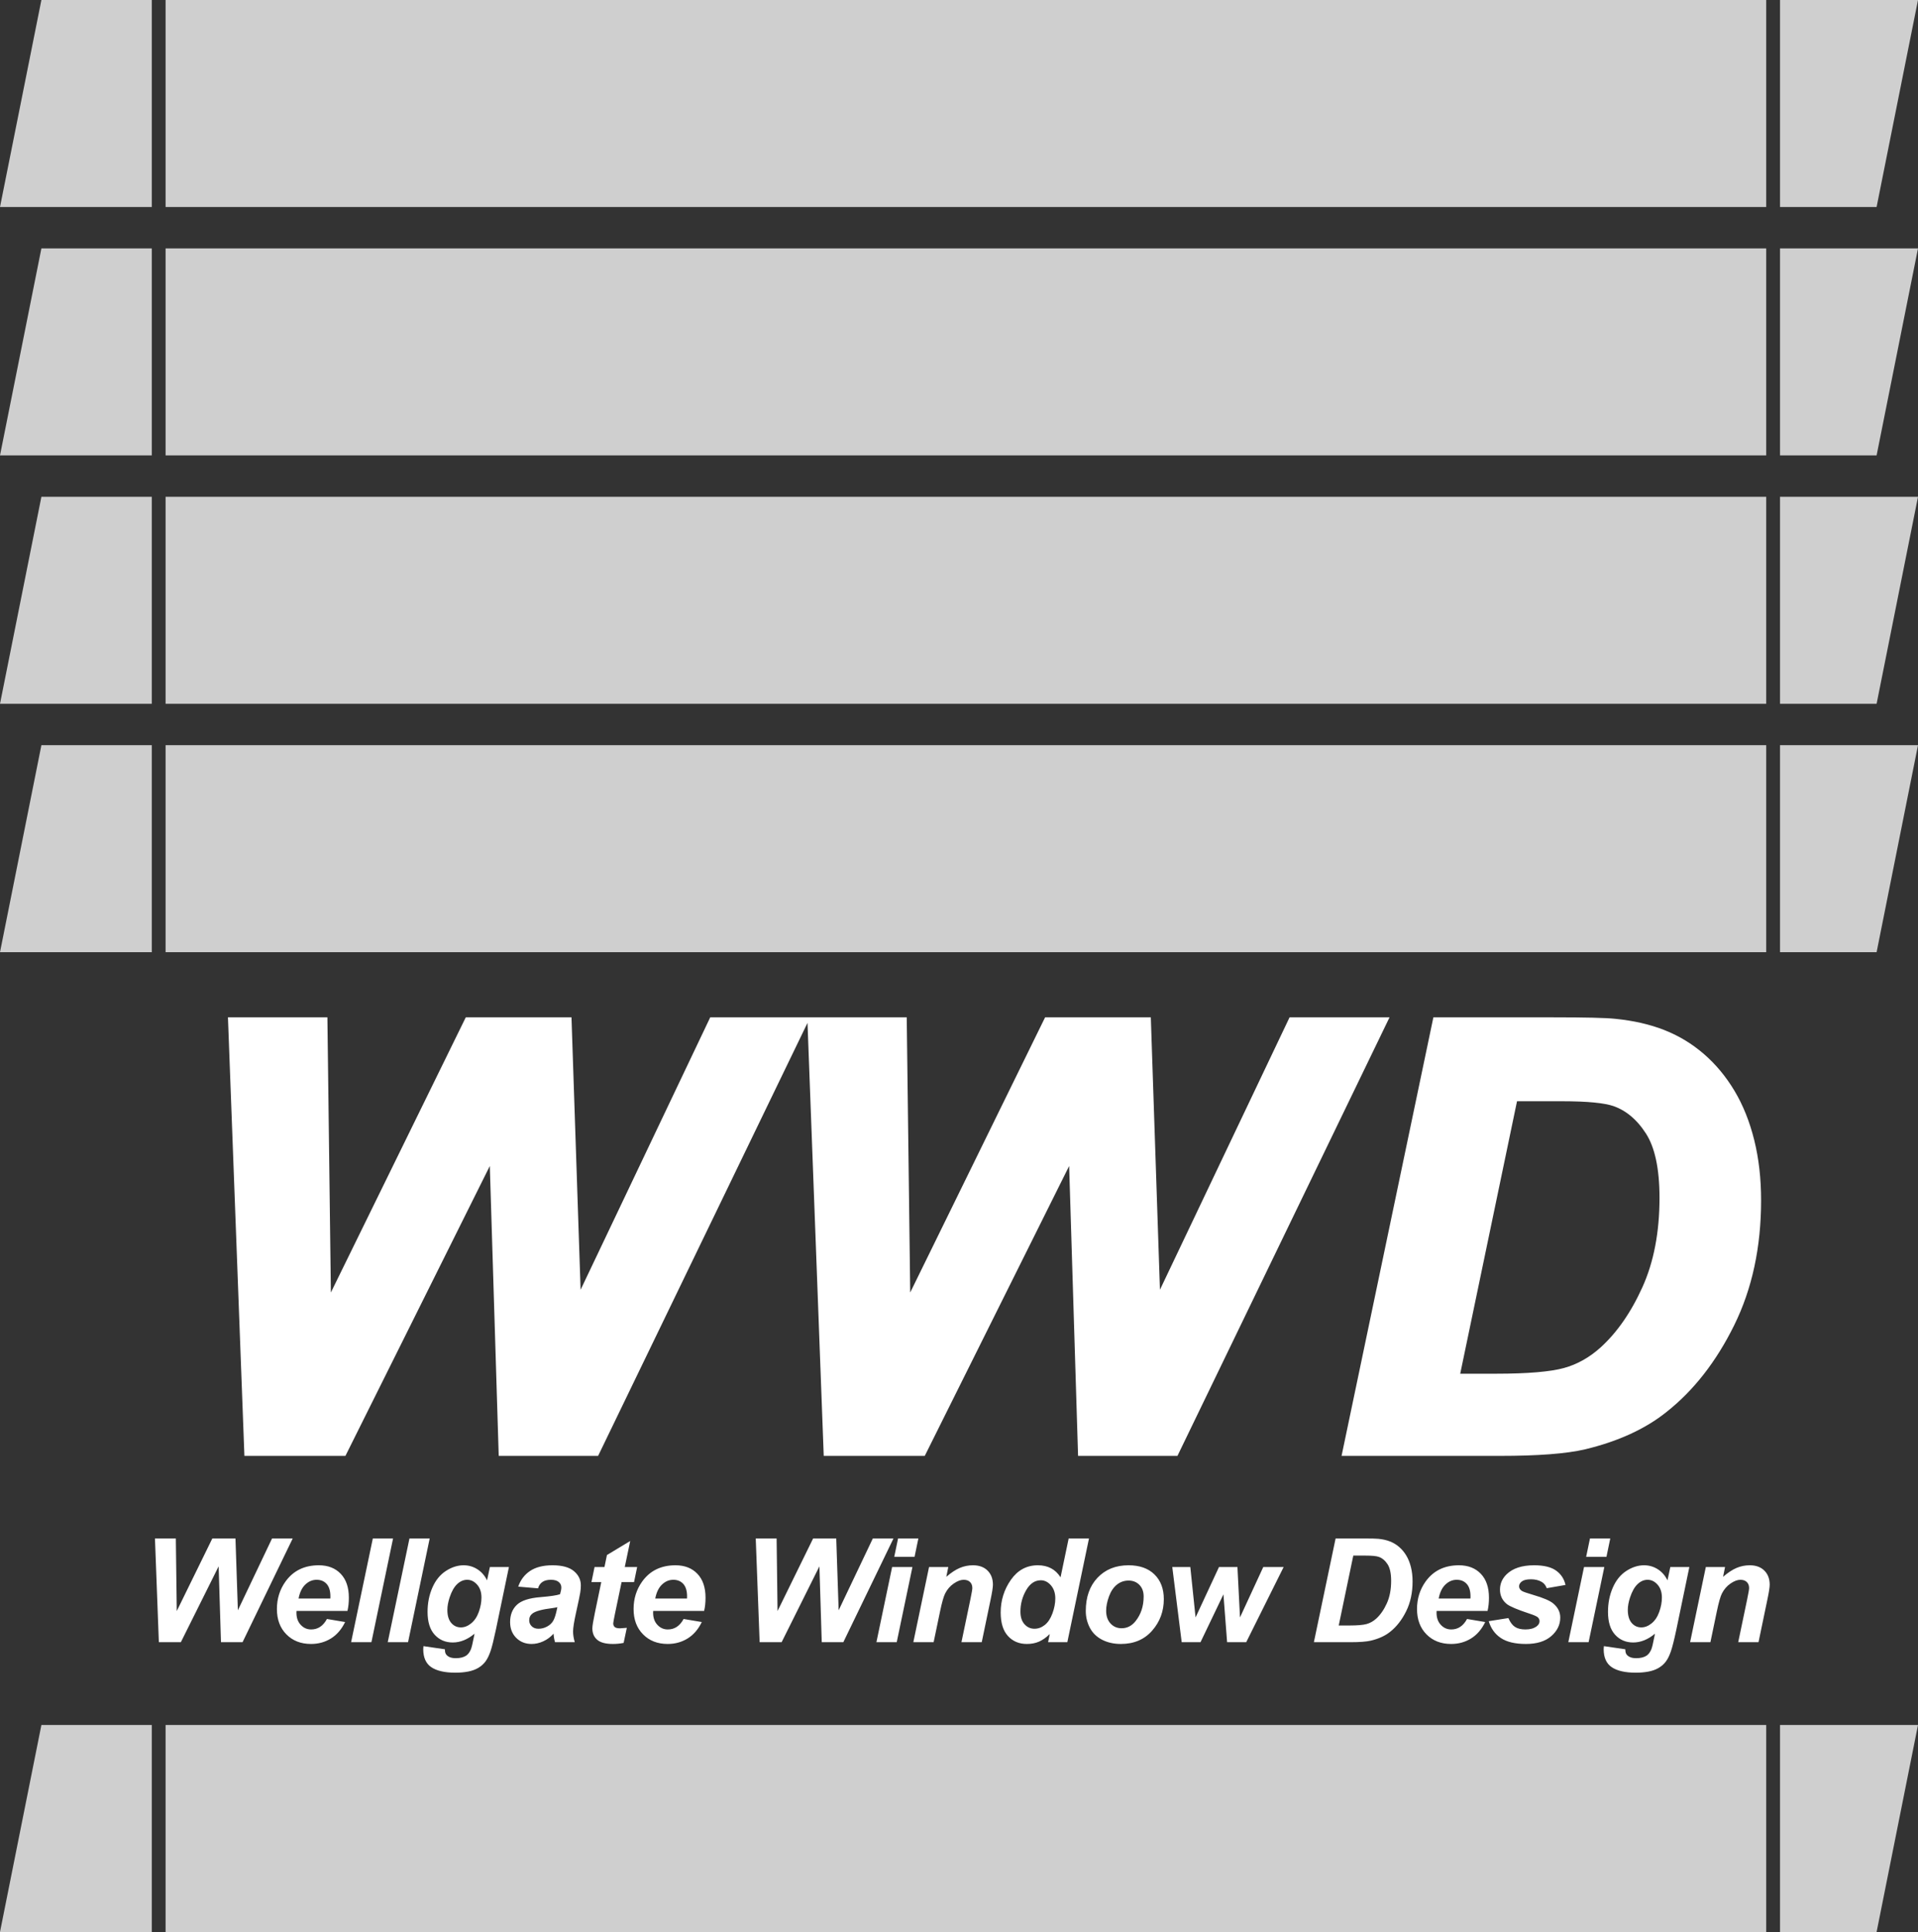
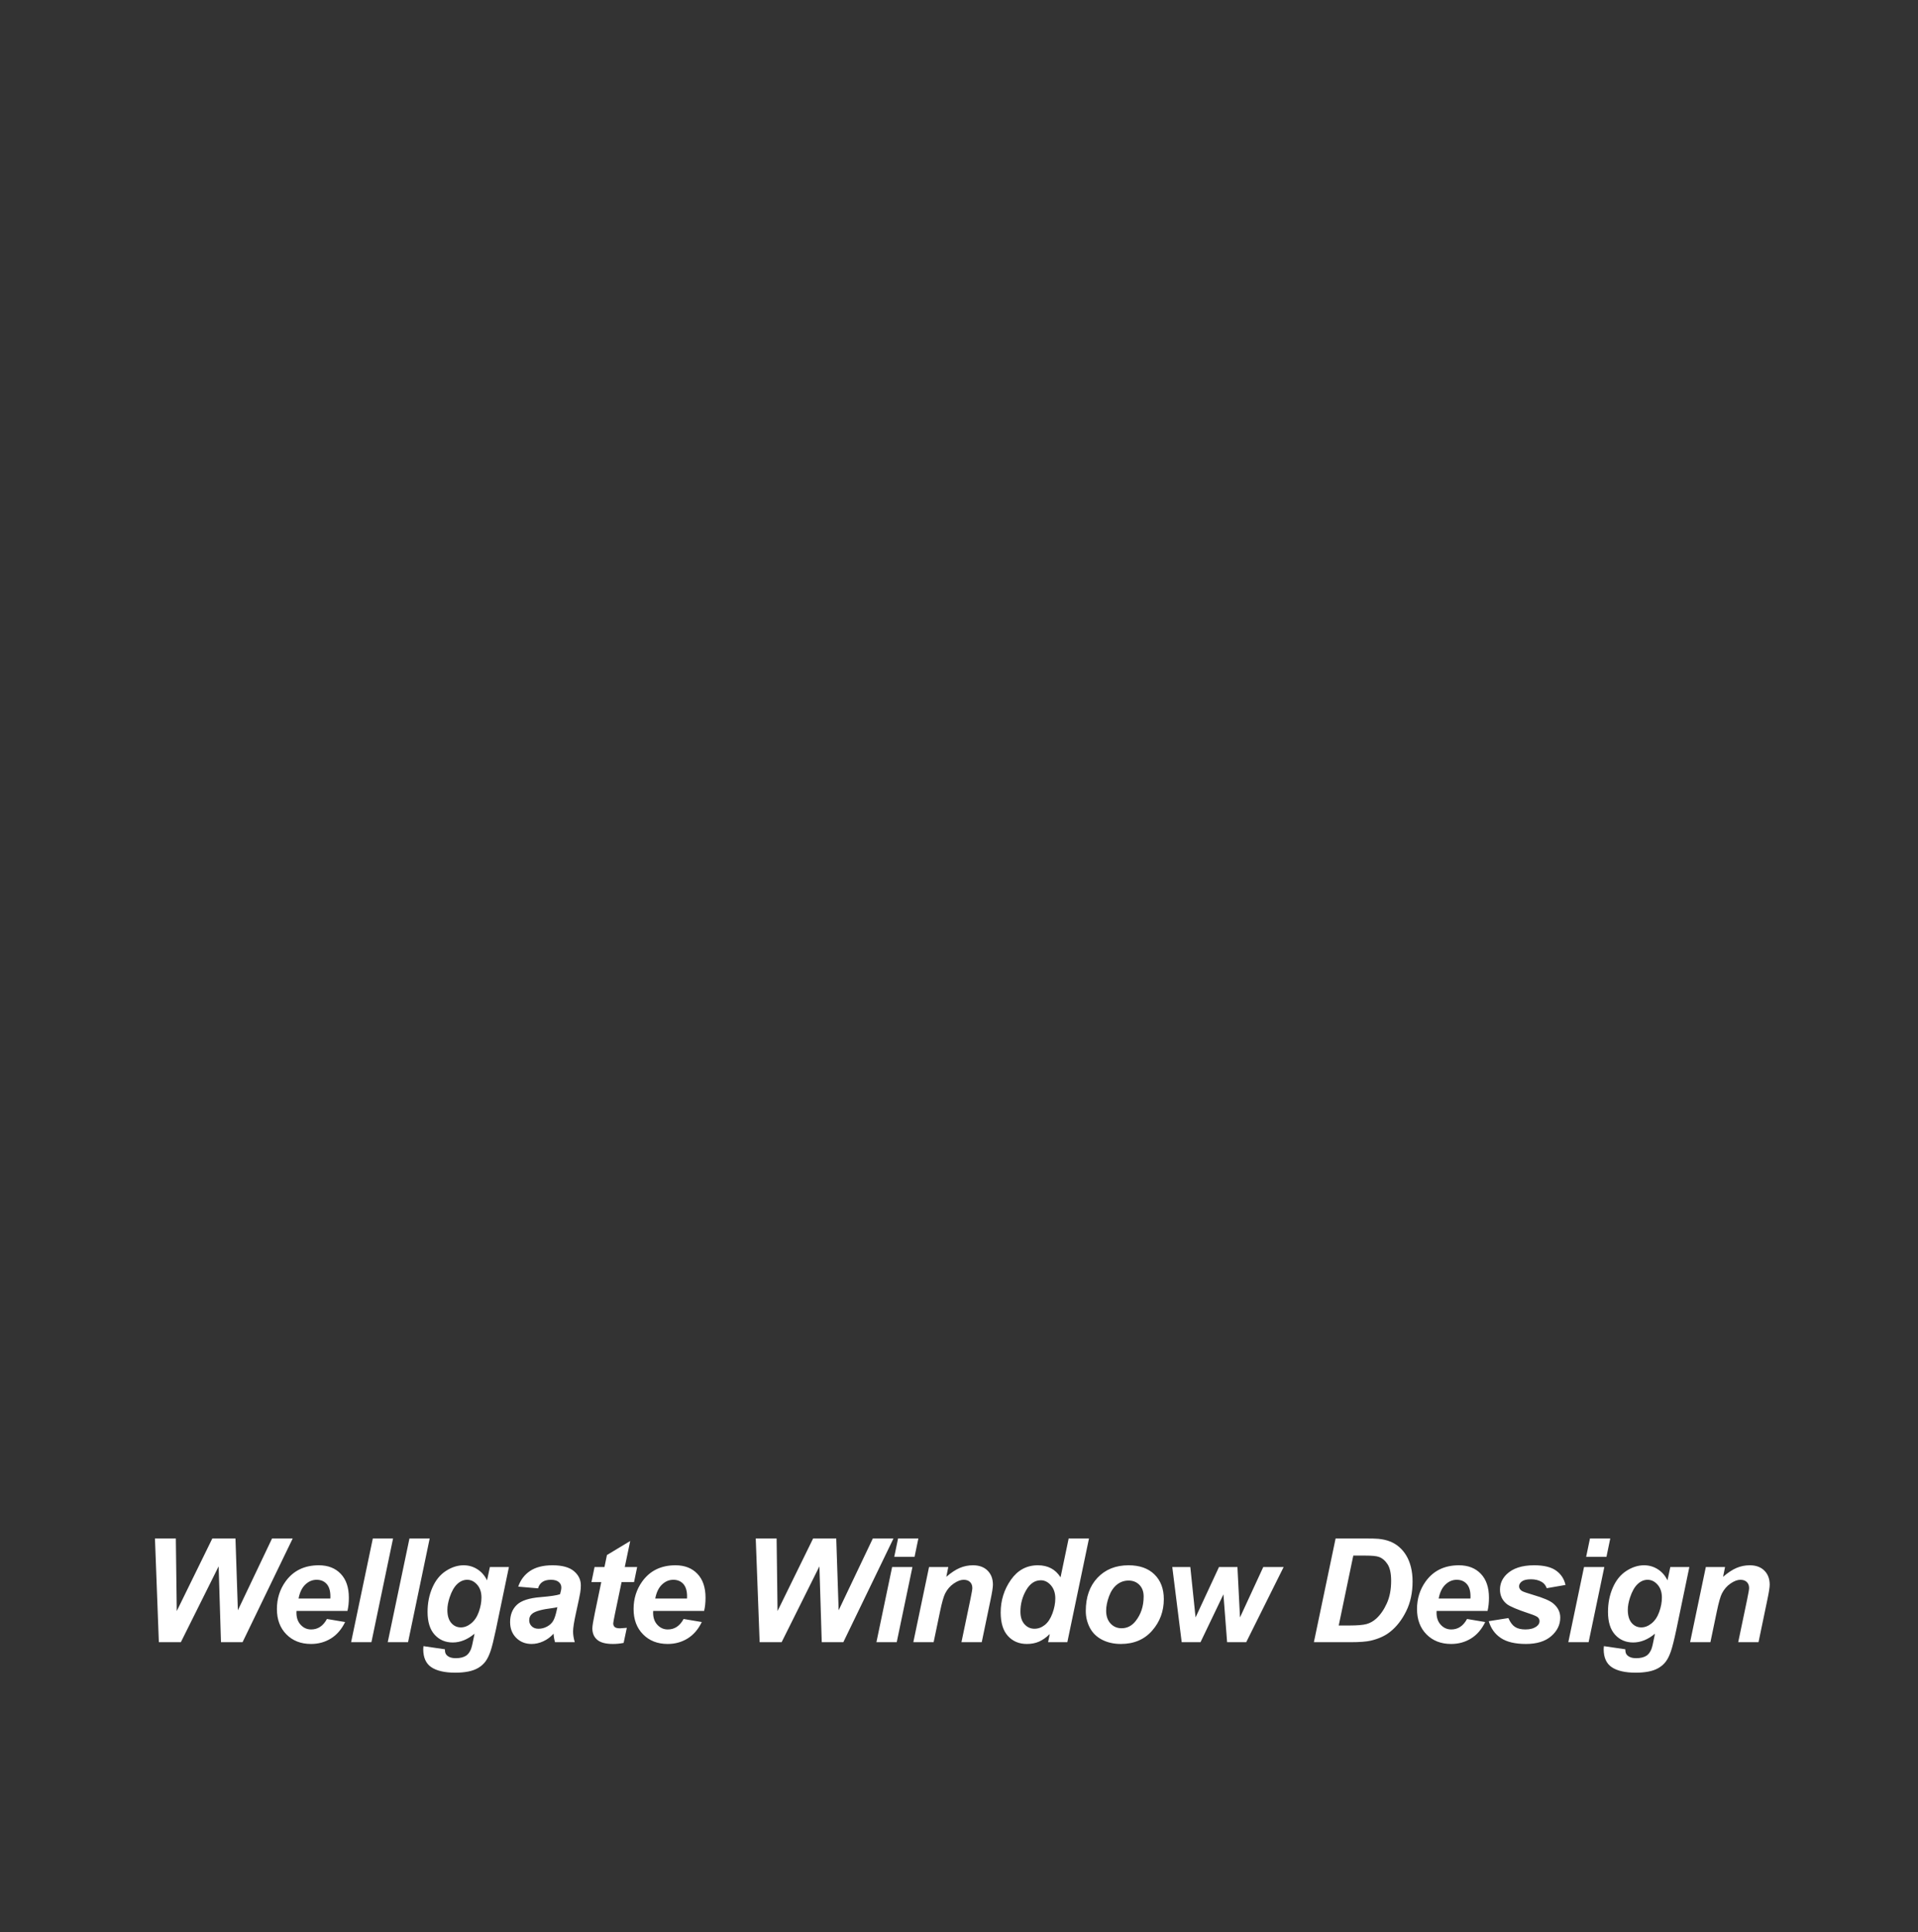
<svg xmlns="http://www.w3.org/2000/svg" width="139px" height="140px" viewBox="0 0 139 140" version="1.1">
  <rect x="0" y="0" width="139" height="140" fill="#333333" stroke="none" />
  <title>Group 2</title>
  <desc>Created with Sketch.</desc>
  <defs />
  <g id="Page-1" stroke="none" stroke-width="1" fill="none" fill-rule="evenodd">
    <g id="Group-2">
-       <path d="M12,125 L128,125 L128,140 L12,140 L12,125 Z M11,125 L3,125 L0,140 L11,140 L11,125 Z M12,54 L128,54 L128,69 L12,69 L12,54 Z M11,54 L3,54 L0,69 L11,69 L11,54 Z M12,36 L128,36 L128,51 L12,51 L12,36 Z M11,36 L3,36 L0,51 L11,51 L11,36 Z M12,18 L128,18 L128,33 L12,33 L12,18 Z M11,18 L3,18 L0,33 L11,33 L11,18 Z M12,0 L128,0 L128,15 L12,15 L12,0 Z M11,0 L3,0 L0,15 L11,15 L11,5.10702591e-15 Z M129,125 L139,125 L136,140 L129,140 L129,125 Z M129,54 L139,54 L136,69 L129,69 L129,54 Z M129,36 L139,36 L136,51 L129,51 L129,36 Z M129,18 L139,18 L136,33 L129,33 L129,18 Z M129,0 L139,0 L136,15 L129,15 L129,0 Z" id="Combined-Shape" fill="#CFCFCF" />
-       <path d="M43.032,105 L36.628,105 L35.936,82.492 L24.724,105 L18.194,105 L17.039,74.22 L23.233,74.22 L23.506,95.762 L34.067,74.22 L40.933,74.22 L41.646,95.531 L51.788,74.22 L57.918,74.22 L43.032,105 Z M85.018,105 L78.614,105 L77.921,82.492 L66.709,105 L60.179,105 L59.025,74.22 L65.218,74.22 L65.491,95.762 L76.052,74.22 L82.918,74.22 L83.632,95.531 L93.773,74.22 L99.904,74.22 L85.018,105 Z M97.84,105 L104.285,74.22 L112.579,74.22 C114.888,74.22 116.365,74.255 117.009,74.325 C118.283,74.451 119.42,74.71 120.421,75.102 C121.422,75.493 122.331,76.043 123.15,76.75 C123.969,77.457 124.676,78.307 125.271,79.301 C125.866,80.295 126.324,81.439 126.646,82.734 C126.968,84.028 127.129,85.446 127.129,86.985 C127.129,90.303 126.496,93.246 125.229,95.814 C123.962,98.383 122.37,100.423 120.452,101.935 C118.983,103.11 117.086,103.978 114.762,104.538 C113.447,104.846 111.424,105 108.695,105 L97.84,105 Z M105.209,100.045 L108.422,100.045 C110.745,100.045 112.428,99.901 113.471,99.615 C114.514,99.328 115.469,98.792 116.337,98.008 C117.583,96.875 118.633,95.363 119.487,93.473 C120.34,91.583 120.767,89.358 120.767,86.796 C120.767,84.613 120.414,82.972 119.707,81.873 C119,80.774 118.129,80.043 117.093,79.679 C116.365,79.427 115.07,79.301 113.209,79.301 L109.534,79.301 L105.209,100.045 Z" id="WWD" stroke="#FFFFFF" fill="#FFFFFF" />
      <path d="M17.578,119 L16.014,119 L15.845,113.504 L13.107,119 L11.512,119 L11.23,111.484 L12.743,111.484 L12.81,116.744 L15.388,111.484 L17.065,111.484 L17.239,116.688 L19.716,111.484 L21.213,111.484 L17.578,119 Z M25.18,116.734 L21.488,116.734 C21.485,116.792 21.483,116.836 21.483,116.867 C21.483,117.229 21.587,117.522 21.794,117.744 C22,117.966 22.252,118.077 22.55,118.077 C23.039,118.077 23.42,117.824 23.693,117.318 L25.011,117.539 C24.754,118.069 24.412,118.466 23.983,118.731 C23.554,118.996 23.073,119.128 22.54,119.128 C21.808,119.128 21.213,118.897 20.755,118.433 C20.297,117.97 20.068,117.358 20.068,116.595 C20.068,115.85 20.275,115.187 20.689,114.606 C21.253,113.82 22.058,113.427 23.103,113.427 C23.77,113.427 24.3,113.633 24.693,114.045 C25.086,114.457 25.282,115.033 25.282,115.775 C25.282,116.131 25.248,116.45 25.18,116.734 Z M23.939,115.837 C23.943,115.772 23.944,115.722 23.944,115.688 C23.944,115.285 23.854,114.982 23.673,114.781 C23.491,114.579 23.249,114.478 22.945,114.478 C22.64,114.478 22.368,114.593 22.127,114.822 C21.886,115.051 21.723,115.389 21.637,115.837 L23.939,115.837 Z M25.445,119 L27.019,111.484 L28.486,111.484 L26.917,119 L25.445,119 Z M28.1,119 L29.674,111.484 L31.14,111.484 L29.572,119 L28.1,119 Z M30.688,119.287 L32.242,119.513 C32.242,119.67 32.267,119.789 32.319,119.869 C32.37,119.949 32.453,120.018 32.567,120.074 C32.682,120.13 32.838,120.159 33.036,120.159 C33.347,120.159 33.597,120.097 33.785,119.974 C33.925,119.878 34.04,119.725 34.128,119.513 C34.183,119.379 34.253,119.089 34.339,118.641 L34.39,118.385 C33.881,118.809 33.354,119.021 32.811,119.021 C32.278,119.021 31.84,118.833 31.498,118.457 C31.157,118.081 30.986,117.53 30.986,116.806 C30.986,116.167 31.102,115.58 31.334,115.047 C31.567,114.514 31.893,114.111 32.314,113.837 C32.734,113.564 33.163,113.427 33.6,113.427 C33.963,113.427 34.294,113.523 34.595,113.714 C34.896,113.906 35.13,114.174 35.297,114.519 L35.502,113.555 L36.882,113.555 L35.938,118.093 C35.784,118.821 35.655,119.34 35.549,119.651 C35.443,119.962 35.321,120.21 35.185,120.395 C35.048,120.579 34.875,120.734 34.667,120.859 C34.458,120.983 34.212,121.073 33.929,121.128 C33.645,121.182 33.337,121.21 33.006,121.21 C32.237,121.21 31.656,121.078 31.262,120.815 C30.869,120.552 30.673,120.114 30.673,119.502 C30.673,119.438 30.678,119.366 30.688,119.287 Z M32.421,116.657 C32.421,117.071 32.514,117.386 32.701,117.603 C32.887,117.82 33.12,117.928 33.4,117.928 C33.657,117.928 33.905,117.831 34.146,117.636 C34.387,117.441 34.572,117.165 34.7,116.806 C34.828,116.447 34.892,116.1 34.892,115.765 C34.892,115.379 34.788,115.068 34.58,114.832 C34.371,114.596 34.13,114.478 33.857,114.478 C33.594,114.478 33.352,114.582 33.131,114.791 C32.911,114.999 32.729,115.321 32.585,115.755 C32.476,116.09 32.421,116.39 32.421,116.657 Z M38.993,115.098 L37.557,114.975 C37.721,114.49 38.008,114.111 38.416,113.837 C38.825,113.564 39.365,113.427 40.039,113.427 C40.74,113.427 41.257,113.568 41.592,113.85 C41.927,114.132 42.095,114.476 42.095,114.883 C42.095,115.047 42.08,115.221 42.051,115.406 C42.022,115.591 41.92,116.076 41.746,116.862 C41.603,117.511 41.531,117.966 41.531,118.226 C41.531,118.458 41.572,118.716 41.654,119 L40.223,119 C40.165,118.802 40.129,118.597 40.116,118.385 C39.9,118.624 39.653,118.808 39.372,118.936 C39.092,119.064 38.81,119.128 38.526,119.128 C38.075,119.128 37.703,118.98 37.409,118.685 C37.115,118.389 36.968,118.009 36.968,117.544 C36.968,117.024 37.129,116.609 37.452,116.298 C37.775,115.987 38.352,115.799 39.183,115.734 C39.883,115.676 40.352,115.606 40.587,115.524 C40.649,115.319 40.68,115.155 40.68,115.032 C40.68,114.875 40.616,114.743 40.49,114.637 C40.364,114.531 40.176,114.478 39.926,114.478 C39.663,114.478 39.455,114.532 39.303,114.64 C39.151,114.747 39.048,114.9 38.993,115.098 Z M40.393,116.462 C40.304,116.486 40.186,116.508 40.039,116.529 C39.301,116.618 38.819,116.748 38.593,116.918 C38.432,117.042 38.352,117.207 38.352,117.416 C38.352,117.587 38.414,117.731 38.537,117.849 C38.66,117.967 38.822,118.026 39.024,118.026 C39.246,118.026 39.455,117.972 39.652,117.864 C39.848,117.757 39.995,117.618 40.093,117.449 C40.19,117.28 40.276,117.016 40.352,116.657 L40.393,116.462 Z M42.863,114.647 L43.088,113.555 L43.806,113.555 L43.986,112.684 L45.672,111.668 L45.278,113.555 L46.175,113.555 L45.949,114.647 L45.047,114.647 L44.57,116.929 C44.485,117.342 44.442,117.578 44.442,117.636 C44.442,117.749 44.478,117.837 44.55,117.9 C44.621,117.964 44.751,117.995 44.939,117.995 C45.004,117.995 45.166,117.983 45.426,117.959 L45.196,119.051 C44.943,119.103 44.683,119.128 44.416,119.128 C43.897,119.128 43.519,119.028 43.283,118.828 C43.047,118.628 42.929,118.351 42.929,117.995 C42.929,117.828 42.993,117.441 43.119,116.836 L43.575,114.647 L42.863,114.647 Z M51.029,116.734 L47.338,116.734 C47.334,116.792 47.332,116.836 47.332,116.867 C47.332,117.229 47.436,117.522 47.643,117.744 C47.849,117.966 48.101,118.077 48.399,118.077 C48.888,118.077 49.269,117.824 49.542,117.318 L50.86,117.539 C50.603,118.069 50.261,118.466 49.832,118.731 C49.403,118.996 48.922,119.128 48.389,119.128 C47.657,119.128 47.062,118.897 46.604,118.433 C46.146,117.97 45.917,117.358 45.917,116.595 C45.917,115.85 46.124,115.187 46.538,114.606 C47.102,113.82 47.907,113.427 48.953,113.427 C49.619,113.427 50.149,113.633 50.542,114.045 C50.935,114.457 51.131,115.033 51.131,115.775 C51.131,116.131 51.097,116.45 51.029,116.734 Z M49.788,115.837 C49.792,115.772 49.793,115.722 49.793,115.688 C49.793,115.285 49.703,114.982 49.522,114.781 C49.34,114.579 49.098,114.478 48.794,114.478 C48.489,114.478 48.217,114.593 47.976,114.822 C47.735,115.051 47.572,115.389 47.486,115.837 L49.788,115.837 Z M61.117,119 L59.553,119 L59.384,113.504 L56.646,119 L55.052,119 L54.77,111.484 L56.282,111.484 L56.349,116.744 L58.928,111.484 L60.604,111.484 L60.778,116.688 L63.255,111.484 L64.752,111.484 L61.117,119 Z M65.084,111.484 L66.555,111.484 L66.279,112.817 L64.807,112.817 L65.084,111.484 Z M64.653,113.555 L66.125,113.555 L64.987,119 L63.515,119 L64.653,113.555 Z M67.329,113.555 L68.723,113.555 L68.58,114.263 C68.928,113.962 69.254,113.747 69.556,113.619 C69.859,113.491 70.177,113.427 70.512,113.427 C70.96,113.427 71.313,113.555 71.571,113.812 C71.829,114.068 71.958,114.408 71.958,114.832 C71.958,115.023 71.902,115.385 71.789,115.919 L71.148,119 L69.677,119 L70.323,115.908 C70.418,115.447 70.466,115.172 70.466,115.083 C70.466,114.895 70.411,114.747 70.3,114.64 C70.189,114.532 70.034,114.478 69.836,114.478 C69.62,114.478 69.381,114.569 69.118,114.75 C68.855,114.931 68.648,115.17 68.498,115.468 C68.388,115.679 68.265,116.112 68.128,116.765 L67.662,119 L66.19,119 L67.329,113.555 Z M77.351,119 L75.956,119 L76.079,118.41 C75.813,118.667 75.55,118.85 75.292,118.962 C75.034,119.073 74.743,119.128 74.418,119.128 C73.854,119.128 73.397,118.936 73.047,118.551 C72.696,118.167 72.521,117.599 72.521,116.847 C72.521,115.975 72.767,115.187 73.259,114.483 C73.752,113.779 74.403,113.427 75.213,113.427 C75.944,113.427 76.493,113.718 76.859,114.299 L77.448,111.484 L78.92,111.484 L77.351,119 Z M73.952,116.785 C73.952,117.175 74.05,117.479 74.246,117.698 C74.443,117.917 74.685,118.026 74.972,118.026 C75.238,118.026 75.487,117.934 75.718,117.752 C75.949,117.569 76.133,117.289 76.272,116.913 C76.41,116.537 76.479,116.177 76.479,115.832 C76.479,115.438 76.373,115.121 76.161,114.878 C75.949,114.635 75.705,114.514 75.428,114.514 C74.997,114.514 74.644,114.753 74.367,115.232 C74.09,115.71 73.952,116.228 73.952,116.785 Z M78.688,116.739 C78.688,115.731 78.972,114.927 79.541,114.327 C80.111,113.727 80.858,113.427 81.785,113.427 C82.588,113.427 83.215,113.648 83.666,114.091 C84.117,114.534 84.343,115.129 84.343,115.878 C84.343,116.76 84.061,117.522 83.497,118.164 C82.933,118.807 82.178,119.128 81.231,119.128 C80.718,119.128 80.264,119.026 79.867,118.821 C79.471,118.615 79.175,118.325 78.98,117.949 C78.785,117.573 78.688,117.17 78.688,116.739 Z M82.882,115.688 C82.882,115.339 82.78,115.06 82.577,114.85 C82.373,114.64 82.111,114.534 81.79,114.534 C81.472,114.534 81.19,114.633 80.944,114.829 C80.698,115.026 80.506,115.311 80.369,115.685 C80.233,116.06 80.164,116.404 80.164,116.719 C80.164,117.108 80.27,117.417 80.482,117.646 C80.694,117.875 80.961,117.99 81.282,117.99 C81.685,117.99 82.024,117.817 82.297,117.472 C82.687,116.983 82.882,116.389 82.882,115.688 Z M90.315,119 L88.93,119 L88.664,115.534 L87.003,119 L85.639,119 L84.957,113.555 L86.264,113.555 L86.644,117.206 L88.341,113.555 L89.679,113.555 L89.864,117.206 L91.55,113.555 L93.027,113.555 L90.315,119 Z M95.219,119 L96.793,111.484 L98.818,111.484 C99.382,111.484 99.743,111.492 99.9,111.51 C100.211,111.54 100.489,111.604 100.733,111.699 C100.978,111.795 101.2,111.929 101.4,112.102 C101.6,112.274 101.772,112.482 101.918,112.725 C102.063,112.967 102.175,113.247 102.253,113.563 C102.332,113.879 102.371,114.225 102.371,114.601 C102.371,115.411 102.217,116.13 101.907,116.757 C101.598,117.384 101.209,117.882 100.741,118.251 C100.382,118.539 99.919,118.75 99.352,118.887 C99.03,118.962 98.536,119 97.87,119 L95.219,119 Z M97.019,117.79 L97.803,117.79 C98.371,117.79 98.782,117.755 99.036,117.685 C99.291,117.615 99.524,117.484 99.736,117.293 C100.04,117.016 100.297,116.647 100.505,116.185 C100.714,115.724 100.818,115.18 100.818,114.555 C100.818,114.022 100.732,113.621 100.559,113.353 C100.386,113.084 100.174,112.906 99.921,112.817 C99.743,112.755 99.427,112.725 98.972,112.725 L98.075,112.725 L97.019,117.79 Z M107.805,116.734 L104.113,116.734 C104.11,116.792 104.108,116.836 104.108,116.867 C104.108,117.229 104.212,117.522 104.418,117.744 C104.625,117.966 104.877,118.077 105.175,118.077 C105.663,118.077 106.045,117.824 106.318,117.318 L107.636,117.539 C107.379,118.069 107.037,118.466 106.608,118.731 C106.179,118.996 105.698,119.128 105.164,119.128 C104.433,119.128 103.838,118.897 103.38,118.433 C102.922,117.97 102.693,117.358 102.693,116.595 C102.693,115.85 102.9,115.187 103.314,114.606 C103.878,113.82 104.683,113.427 105.728,113.427 C106.395,113.427 106.925,113.633 107.318,114.045 C107.711,114.457 107.907,115.033 107.907,115.775 C107.907,116.131 107.873,116.45 107.805,116.734 Z M106.564,115.837 C106.568,115.772 106.569,115.722 106.569,115.688 C106.569,115.285 106.479,114.982 106.298,114.781 C106.116,114.579 105.874,114.478 105.569,114.478 C105.265,114.478 104.993,114.593 104.752,114.822 C104.511,115.051 104.348,115.389 104.262,115.837 L106.564,115.837 Z M107.891,117.477 L109.316,117.252 C109.443,117.552 109.6,117.765 109.788,117.89 C109.976,118.015 110.232,118.077 110.557,118.077 C110.892,118.077 111.16,118.002 111.362,117.852 C111.502,117.749 111.572,117.624 111.572,117.477 C111.572,117.378 111.536,117.289 111.464,117.211 C111.389,117.135 111.186,117.043 110.854,116.934 C109.966,116.64 109.415,116.407 109.203,116.237 C108.872,115.97 108.706,115.621 108.706,115.191 C108.706,114.76 108.867,114.389 109.188,114.078 C109.636,113.644 110.301,113.427 111.182,113.427 C111.883,113.427 112.413,113.555 112.772,113.812 C113.131,114.068 113.358,114.415 113.454,114.852 L112.095,115.088 C112.023,114.89 111.907,114.741 111.746,114.642 C111.528,114.509 111.265,114.442 110.957,114.442 C110.649,114.442 110.428,114.493 110.293,114.596 C110.158,114.698 110.09,114.816 110.09,114.95 C110.09,115.086 110.159,115.199 110.296,115.288 C110.381,115.343 110.656,115.438 111.121,115.575 C111.839,115.784 112.319,115.989 112.562,116.19 C112.903,116.474 113.074,116.816 113.074,117.216 C113.074,117.732 112.857,118.18 112.423,118.559 C111.989,118.938 111.377,119.128 110.588,119.128 C109.802,119.128 109.194,118.984 108.765,118.695 C108.336,118.406 108.045,118 107.891,117.477 Z M115.227,111.484 L116.698,111.484 L116.421,112.817 L114.95,112.817 L115.227,111.484 Z M114.796,113.555 L116.267,113.555 L115.129,119 L113.658,119 L114.796,113.555 Z M116.236,119.287 L117.789,119.513 C117.789,119.67 117.815,119.789 117.866,119.869 C117.917,119.949 118,120.018 118.115,120.074 C118.229,120.13 118.385,120.159 118.584,120.159 C118.895,120.159 119.144,120.097 119.332,119.974 C119.472,119.878 119.587,119.725 119.676,119.513 C119.73,119.379 119.801,119.089 119.886,118.641 L119.937,118.385 C119.428,118.809 118.902,119.021 118.358,119.021 C117.825,119.021 117.387,118.833 117.046,118.457 C116.704,118.081 116.533,117.53 116.533,116.806 C116.533,116.167 116.649,115.58 116.882,115.047 C117.114,114.514 117.44,114.111 117.861,113.837 C118.281,113.564 118.71,113.427 119.148,113.427 C119.51,113.427 119.842,113.523 120.142,113.714 C120.443,113.906 120.677,114.174 120.845,114.519 L121.05,113.555 L122.429,113.555 L121.486,118.093 C121.332,118.821 121.202,119.34 121.096,119.651 C120.99,119.962 120.869,120.21 120.732,120.395 C120.595,120.579 120.423,120.734 120.214,120.859 C120.006,120.983 119.76,121.073 119.476,121.128 C119.192,121.182 118.885,121.21 118.553,121.21 C117.784,121.21 117.203,121.078 116.81,120.815 C116.417,120.552 116.22,120.114 116.22,119.502 C116.22,119.438 116.225,119.366 116.236,119.287 Z M117.969,116.657 C117.969,117.071 118.062,117.386 118.248,117.603 C118.434,117.82 118.667,117.928 118.948,117.928 C119.204,117.928 119.453,117.831 119.694,117.636 C119.935,117.441 120.119,117.165 120.247,116.806 C120.376,116.447 120.44,116.1 120.44,115.765 C120.44,115.379 120.335,115.068 120.127,114.832 C119.918,114.596 119.677,114.478 119.404,114.478 C119.141,114.478 118.899,114.582 118.679,114.791 C118.458,114.999 118.276,115.321 118.133,115.755 C118.023,116.09 117.969,116.39 117.969,116.657 Z M123.623,113.555 L125.017,113.555 L124.873,114.263 C125.222,113.962 125.548,113.747 125.85,113.619 C126.153,113.491 126.471,113.427 126.806,113.427 C127.254,113.427 127.607,113.555 127.865,113.812 C128.123,114.068 128.252,114.408 128.252,114.832 C128.252,115.023 128.196,115.385 128.083,115.919 L127.442,119 L125.971,119 L126.617,115.908 C126.712,115.447 126.76,115.172 126.76,115.083 C126.76,114.895 126.705,114.747 126.594,114.64 C126.482,114.532 126.328,114.478 126.13,114.478 C125.914,114.478 125.675,114.569 125.412,114.75 C125.149,114.931 124.942,115.17 124.791,115.468 C124.682,115.679 124.559,116.112 124.422,116.765 L123.956,119 L122.484,119 L123.623,113.555 Z" id="Wellgate-Window-Desi" fill="#FFFFFF" />
    </g>
  </g>
</svg>